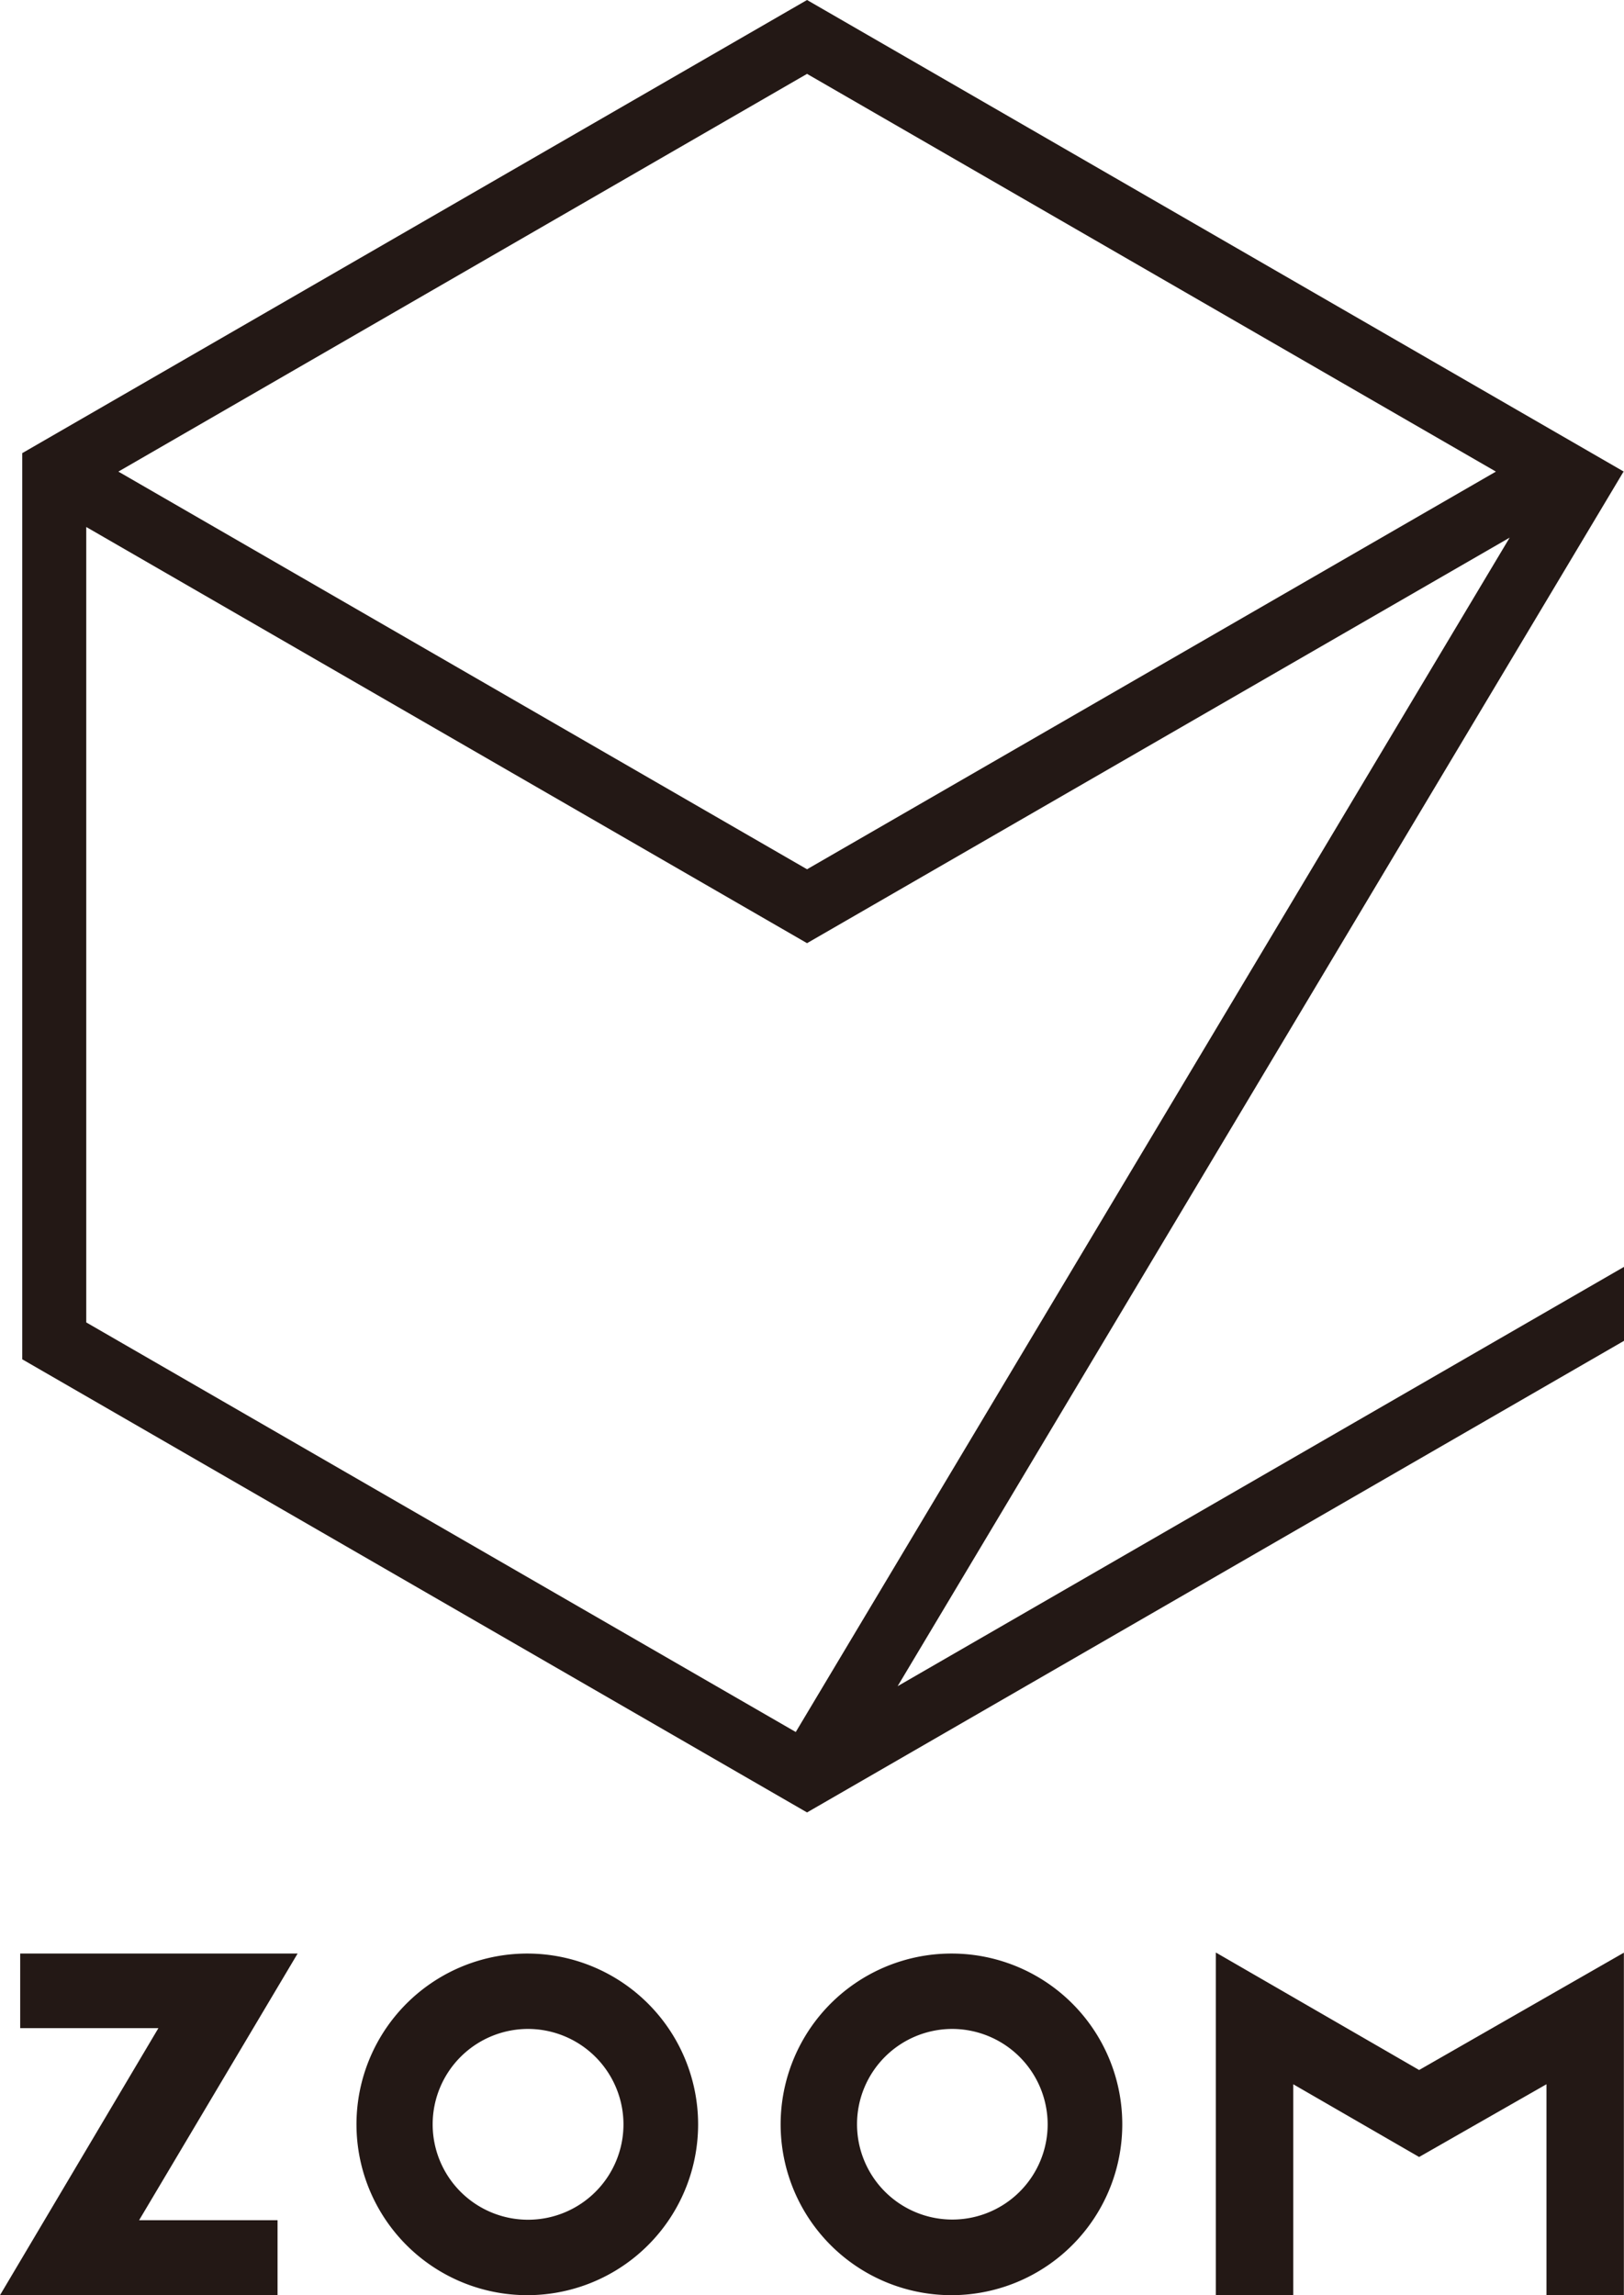
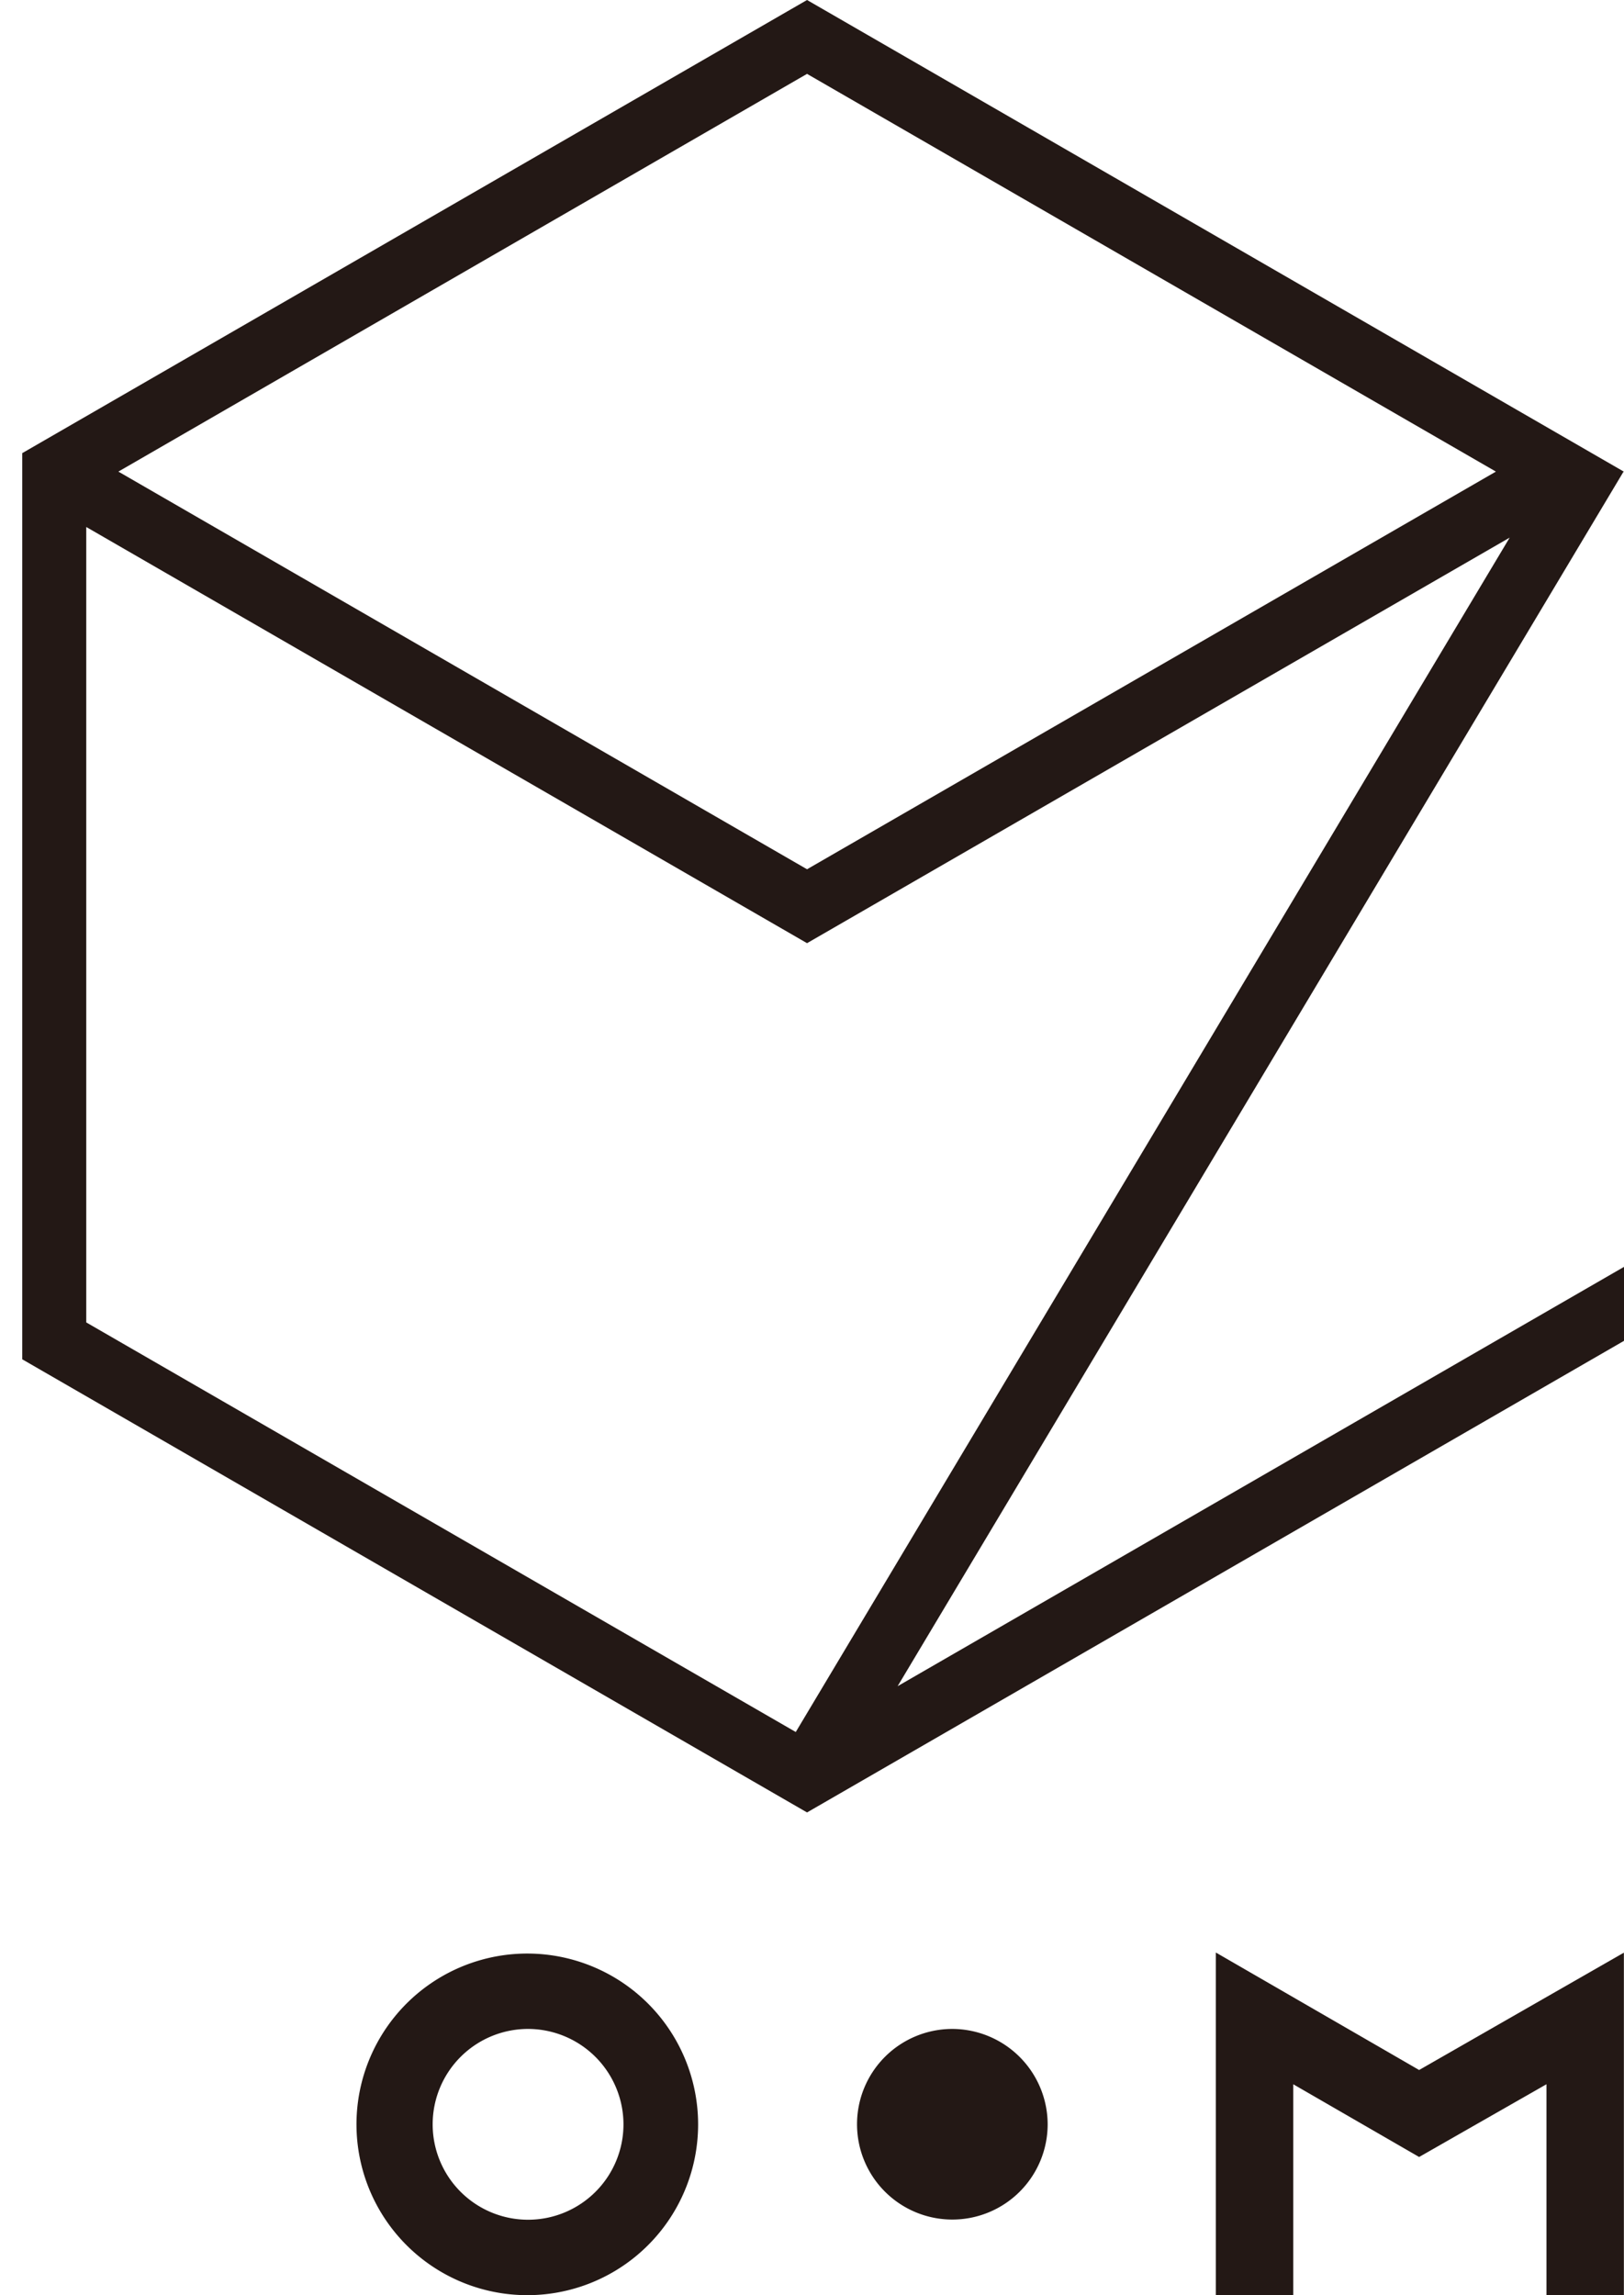
<svg xmlns="http://www.w3.org/2000/svg" viewBox="0 0 55 77.732">
  <defs>
    <style>.cls-1{fill:#231815;}</style>
  </defs>
  <g id="レイヤー_2" data-name="レイヤー 2">
    <g id="文字">
-       <polygon class="cls-1" points="10.079 66.162 0.684 66.162 0.684 68.689 5.364 68.689 0 77.732 9.4 77.732 9.4 75.193 4.711 75.193 10.079 66.162" />
      <polygon class="cls-1" points="48.061 70.106 41.176 66.127 41.176 77.732 43.798 77.732 43.798 70.589 48.061 73.052 52.374 70.588 52.374 77.732 54.996 77.732 54.996 66.132 48.061 70.106" />
      <path class="cls-1" d="M17.86,66.162a5.785,5.785,0,1,0,5.783,5.786A5.788,5.788,0,0,0,17.86,66.162Zm3.255,5.786a3.231,3.231,0,1,1-3.229-3.233A3.237,3.237,0,0,1,21.115,71.948Z" />
-       <path class="cls-1" d="M32.226,66.162a5.785,5.785,0,1,0,5.782,5.786A5.78,5.78,0,0,0,32.226,66.162Zm3.255,5.786a3.228,3.228,0,1,1-3.224-3.233A3.238,3.238,0,0,1,35.481,71.948Z" />
+       <path class="cls-1" d="M32.226,66.162A5.78,5.78,0,0,0,32.226,66.162Zm3.255,5.786a3.228,3.228,0,1,1-3.224-3.233A3.238,3.238,0,0,1,35.481,71.948Z" />
      <path class="cls-1" d="M55,45.411V42.906L30.4,57.107,54.98,15.98l.016-.008-.008-.004-.004-.001L27.332,0,.753,15.347V46.036l26.579,15.347,3.55-2.049h0ZM27.332,2.502,50.662,15.972,27.332,29.44,4.009,15.972Zm-.382,56.157L2.921,44.787v-26.939L27.332,31.943,51.128,18.208Z" />
    </g>
  </g>
</svg>